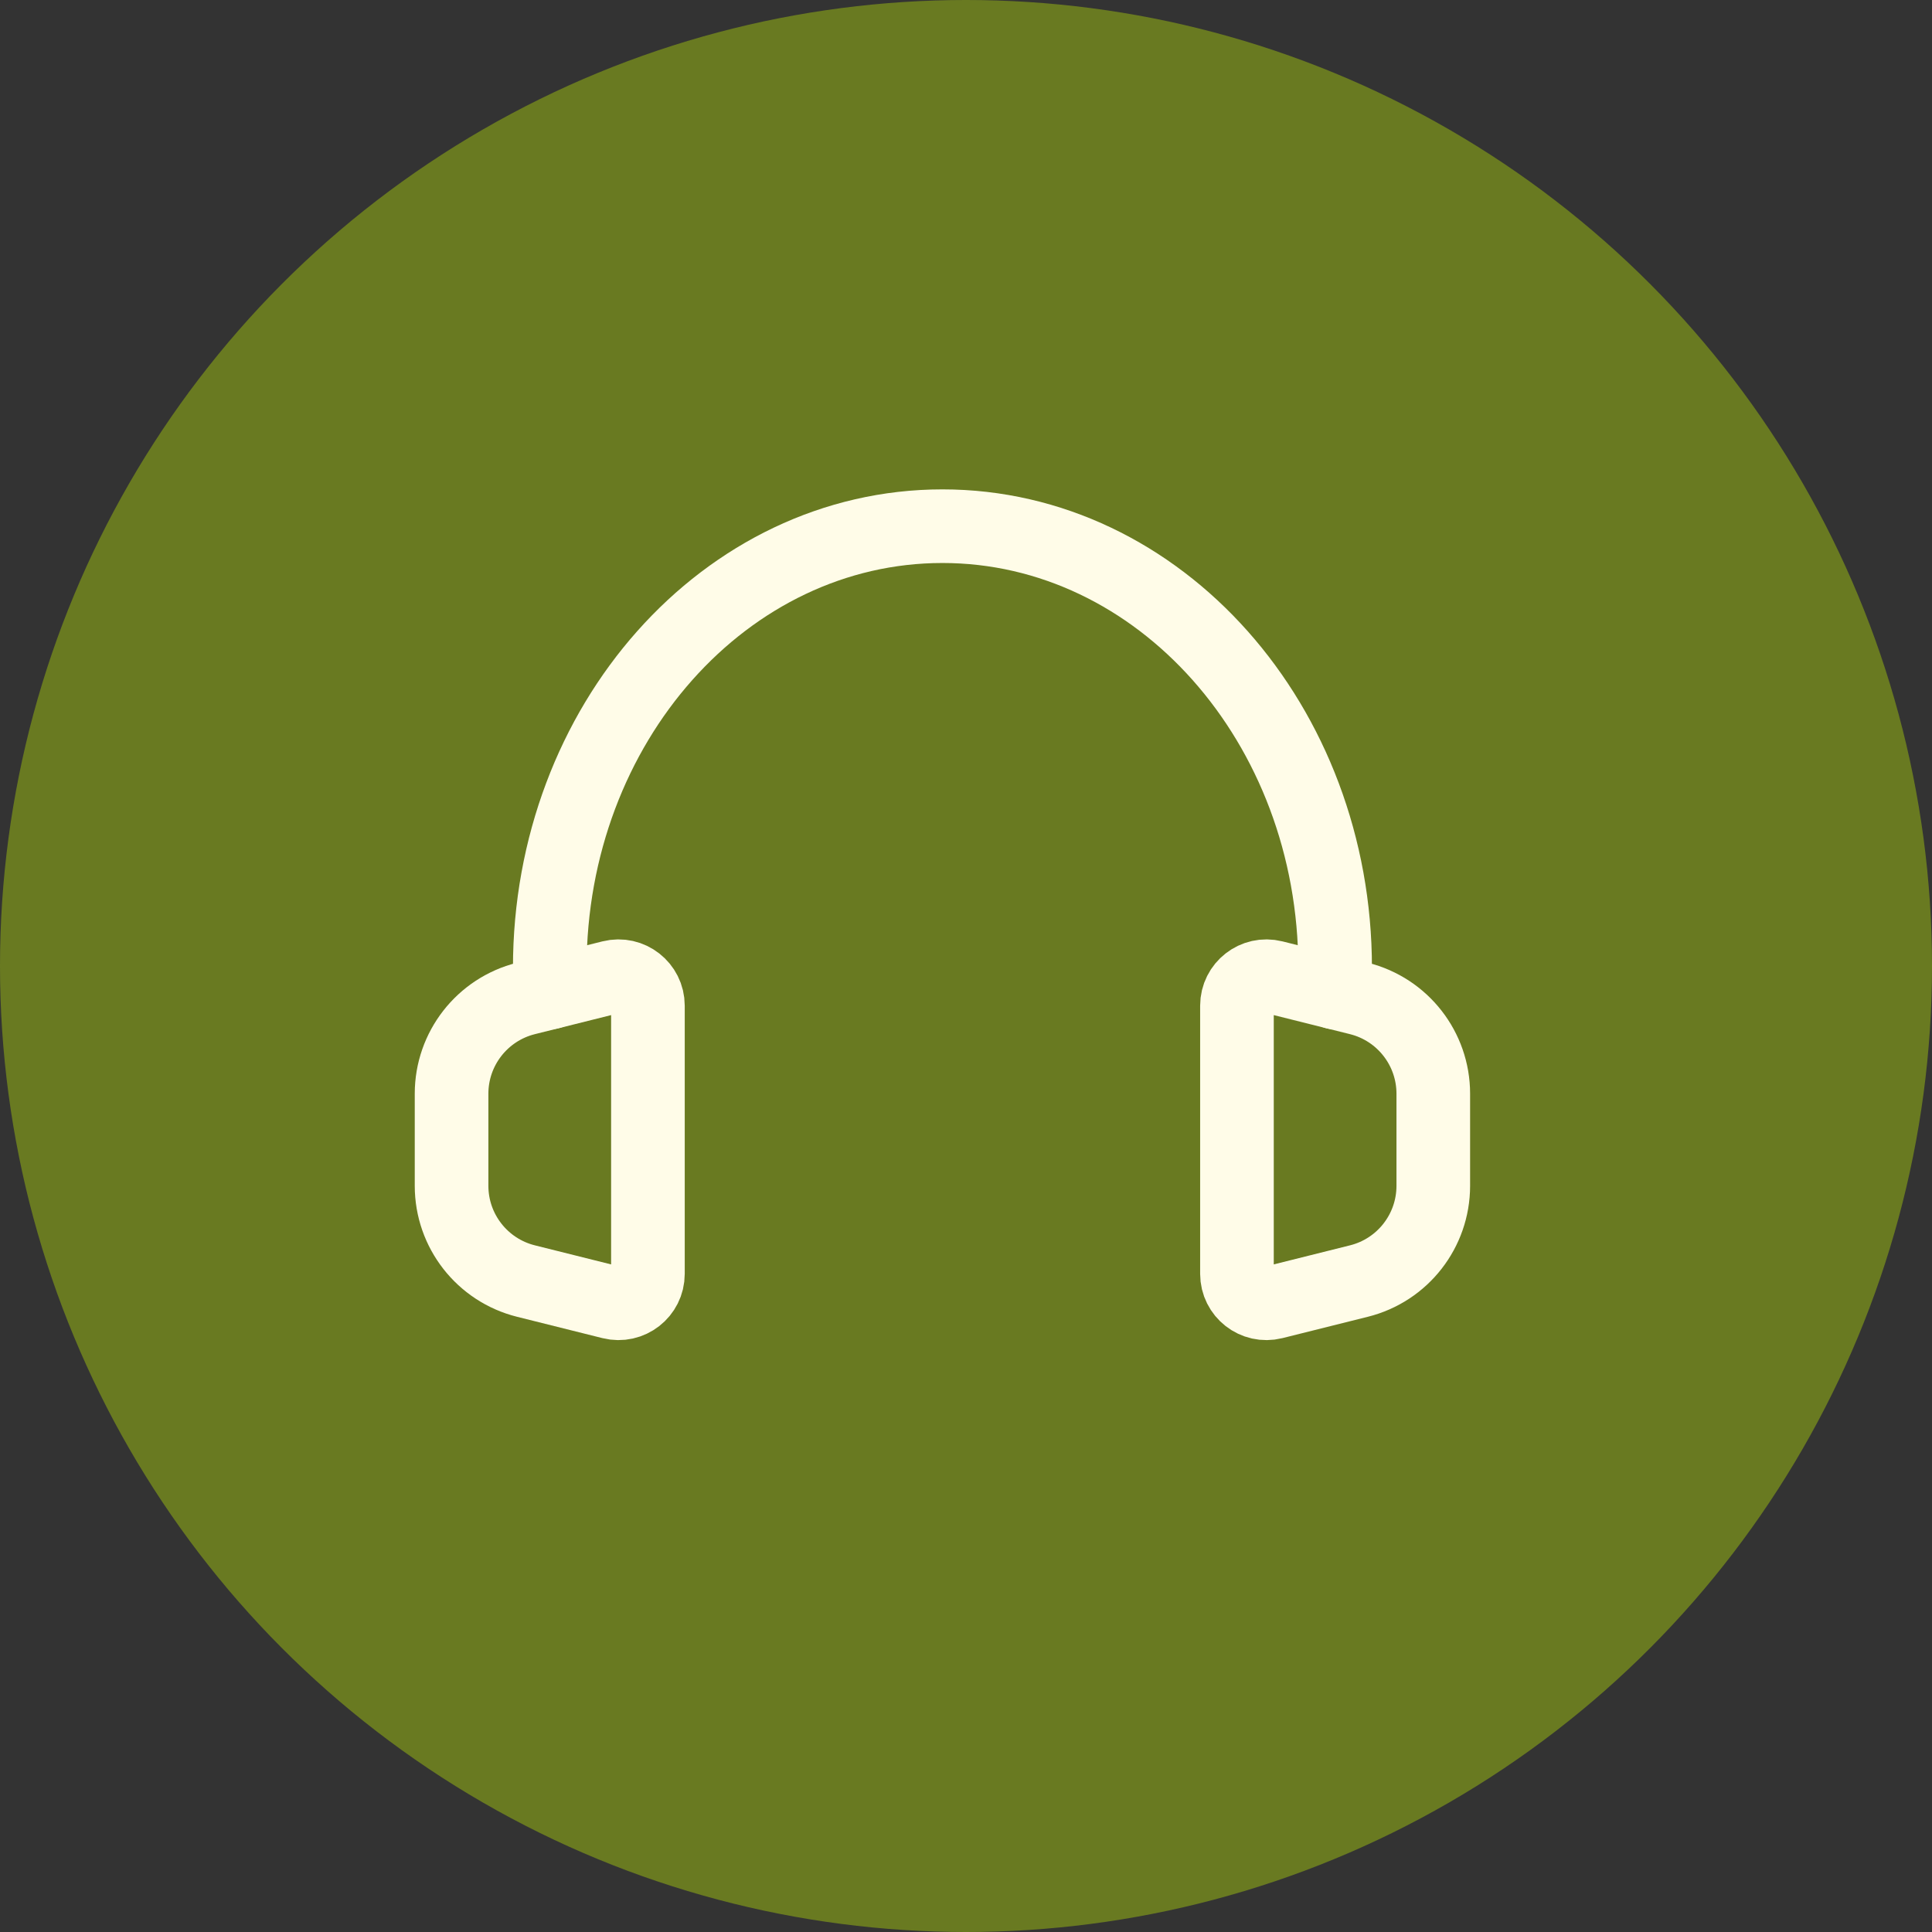
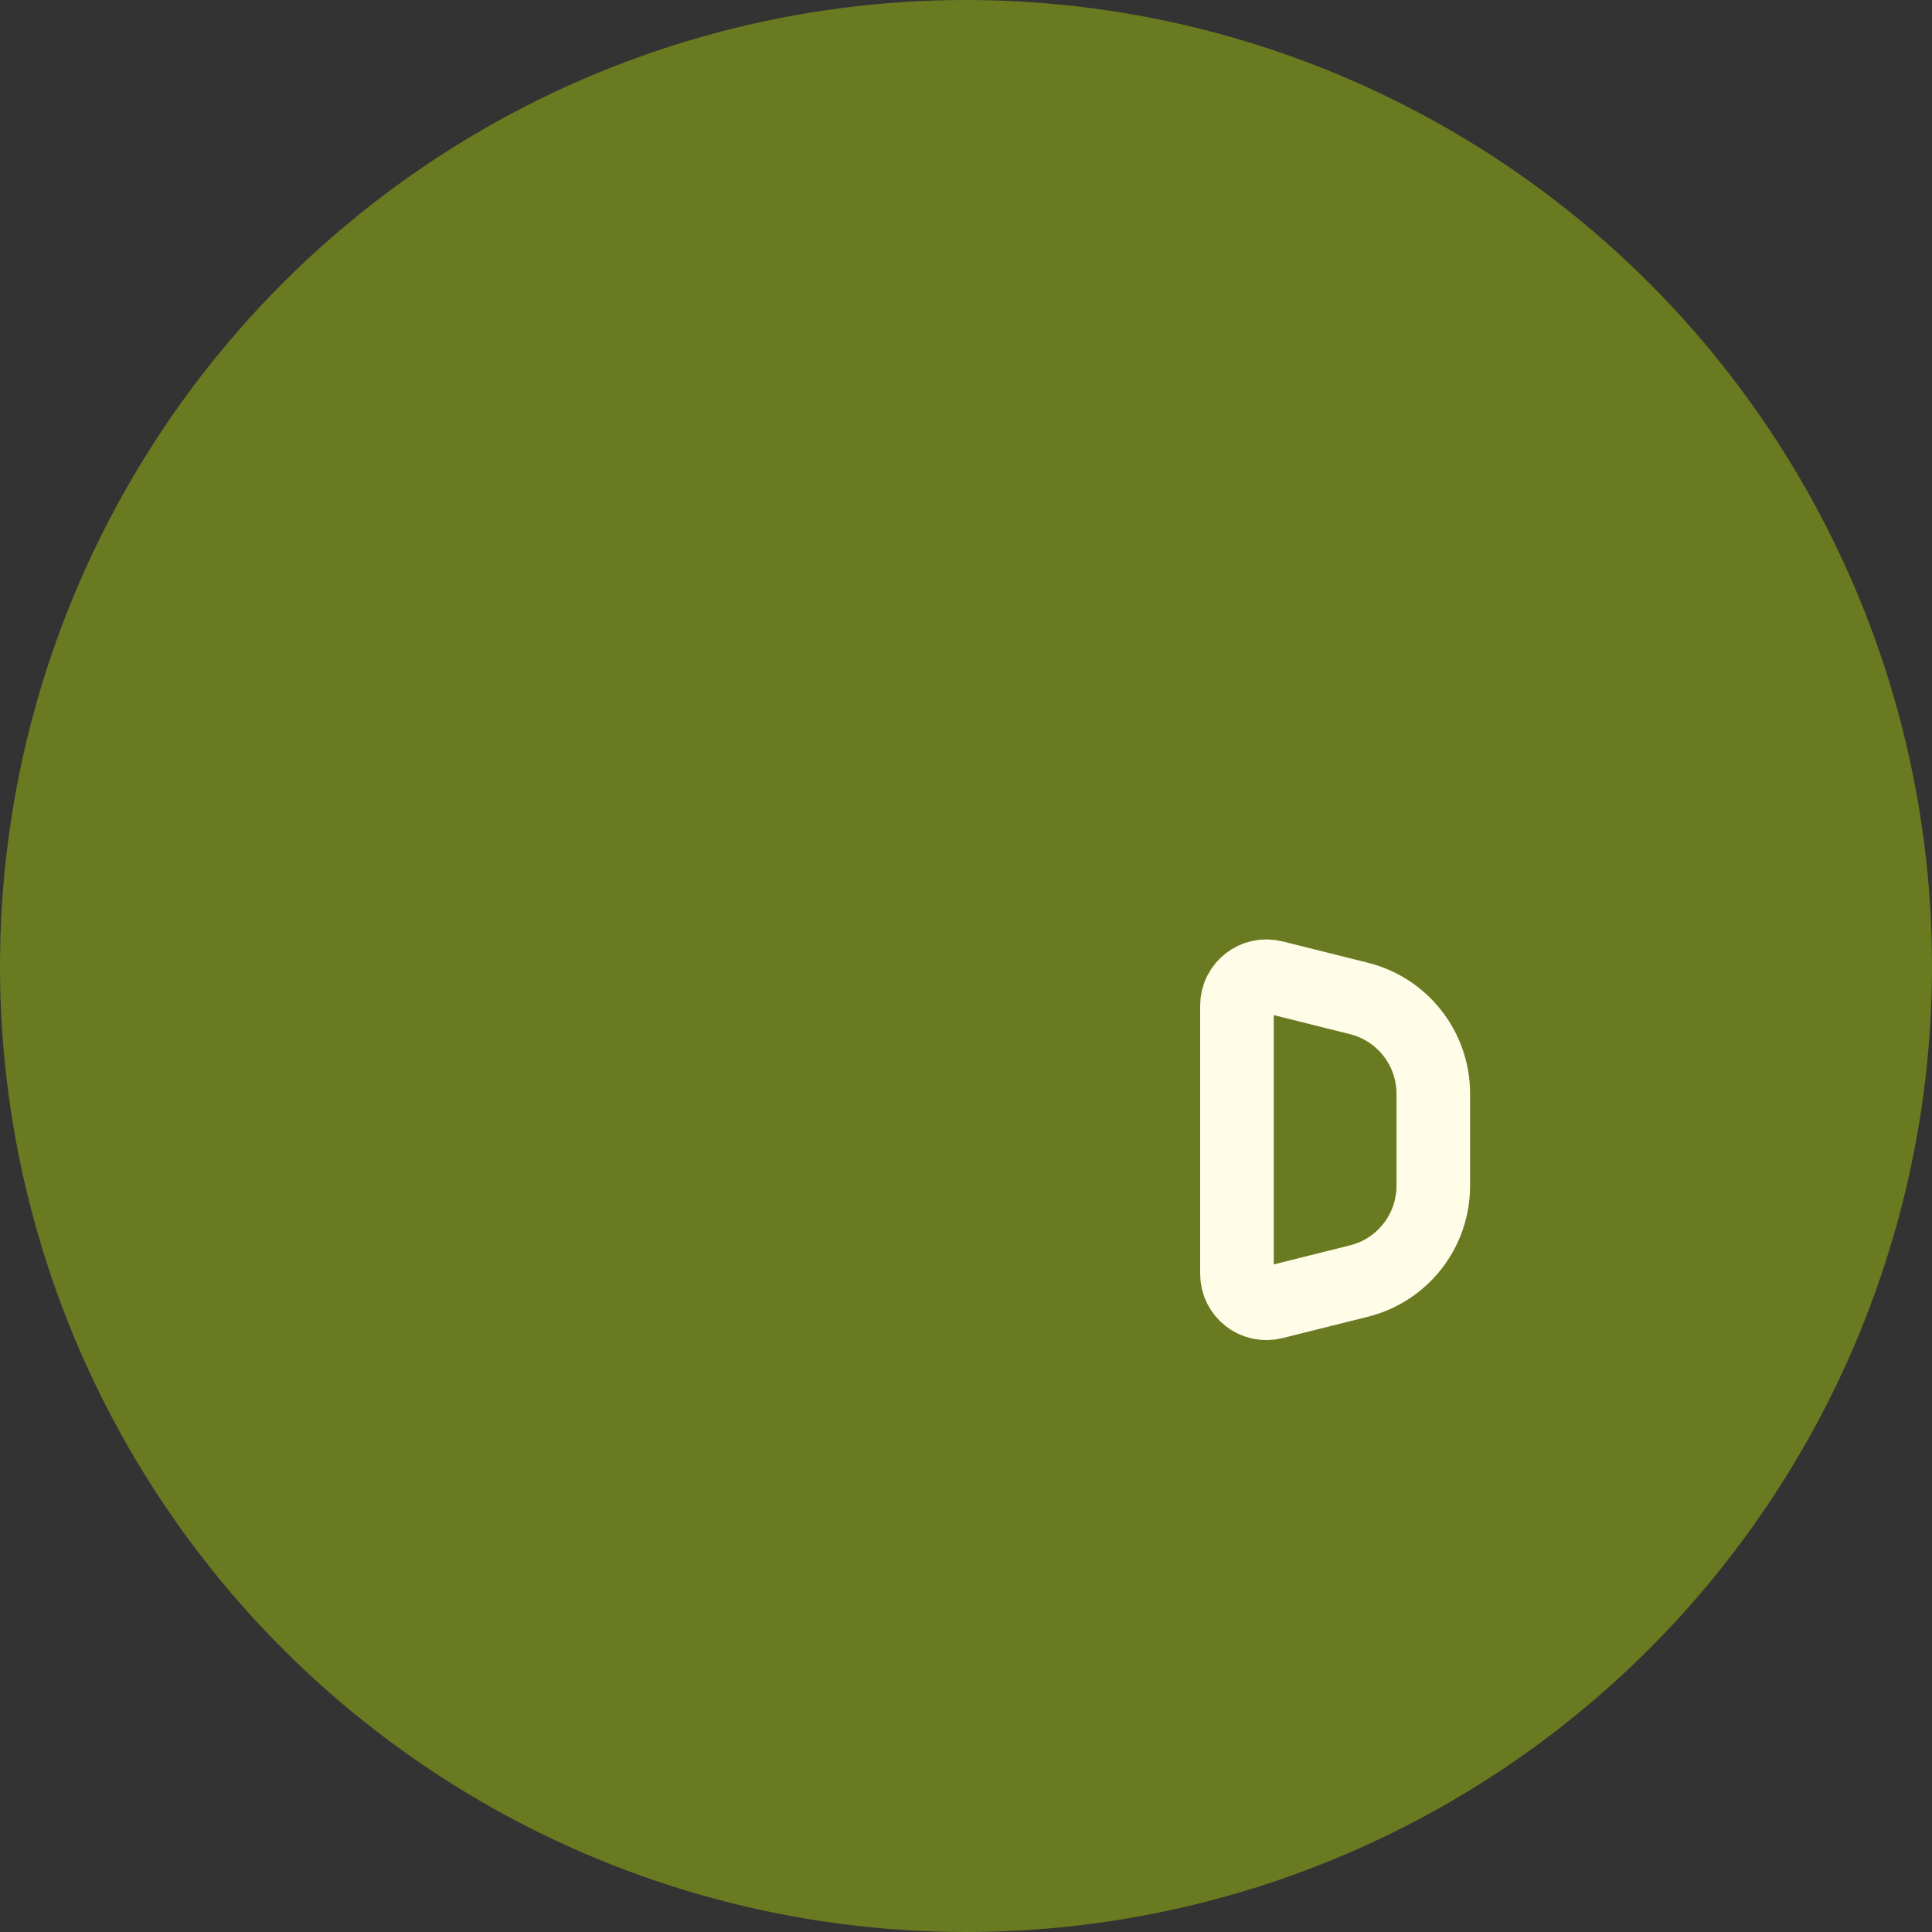
<svg xmlns="http://www.w3.org/2000/svg" width="82" height="82" viewBox="0 0 82 82" fill="none">
  <rect x="0" y="0" width="82" height="82" fill="#333333" stroke="none" />
  <circle cx="41" cy="41" r="41" fill="#697A21" />
-   <path d="M23.334 42.125V41.083C23.334 30.728 30.795 22.333 40 22.333C49.205 22.333 56.667 30.728 56.667 41.083V42.125" stroke="#FFFCE8" stroke-width="3.125" stroke-linecap="round" stroke-linejoin="round" />
-   <path d="M19.166 50.33V46.42C19.166 44.508 20.468 42.841 22.323 42.377L23.333 42.125L25.947 41.471C26.736 41.274 27.5 41.871 27.5 42.684V54.066C27.5 54.879 26.736 55.475 25.947 55.278L22.323 54.372C20.468 53.909 19.166 52.242 19.166 50.33Z" stroke="#FFFCE8" stroke-width="3.125" stroke-linecap="round" stroke-linejoin="round" />
  <path d="M60.833 50.33V46.42C60.833 44.508 59.532 42.841 57.677 42.377L56.667 42.125L54.053 41.471C53.264 41.274 52.5 41.871 52.5 42.684V54.066C52.5 54.879 53.264 55.475 54.053 55.278L57.677 54.372C59.532 53.909 60.833 52.242 60.833 50.33Z" stroke="#FFFCE8" stroke-width="3.125" stroke-linecap="round" stroke-linejoin="round" />
</svg>